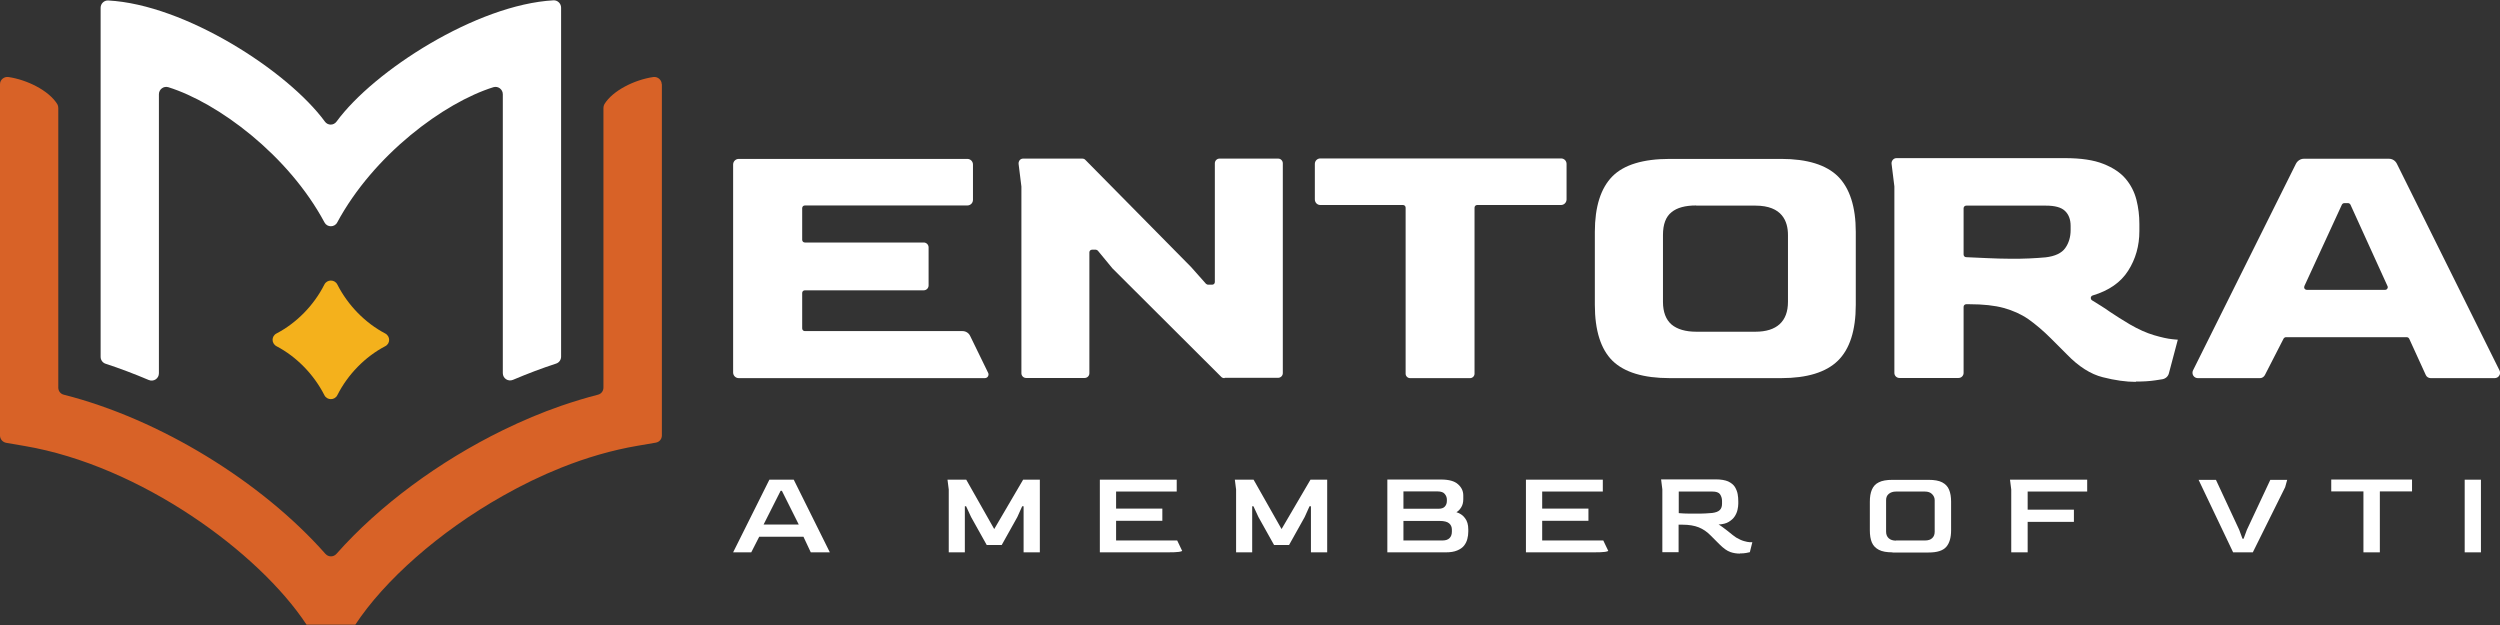
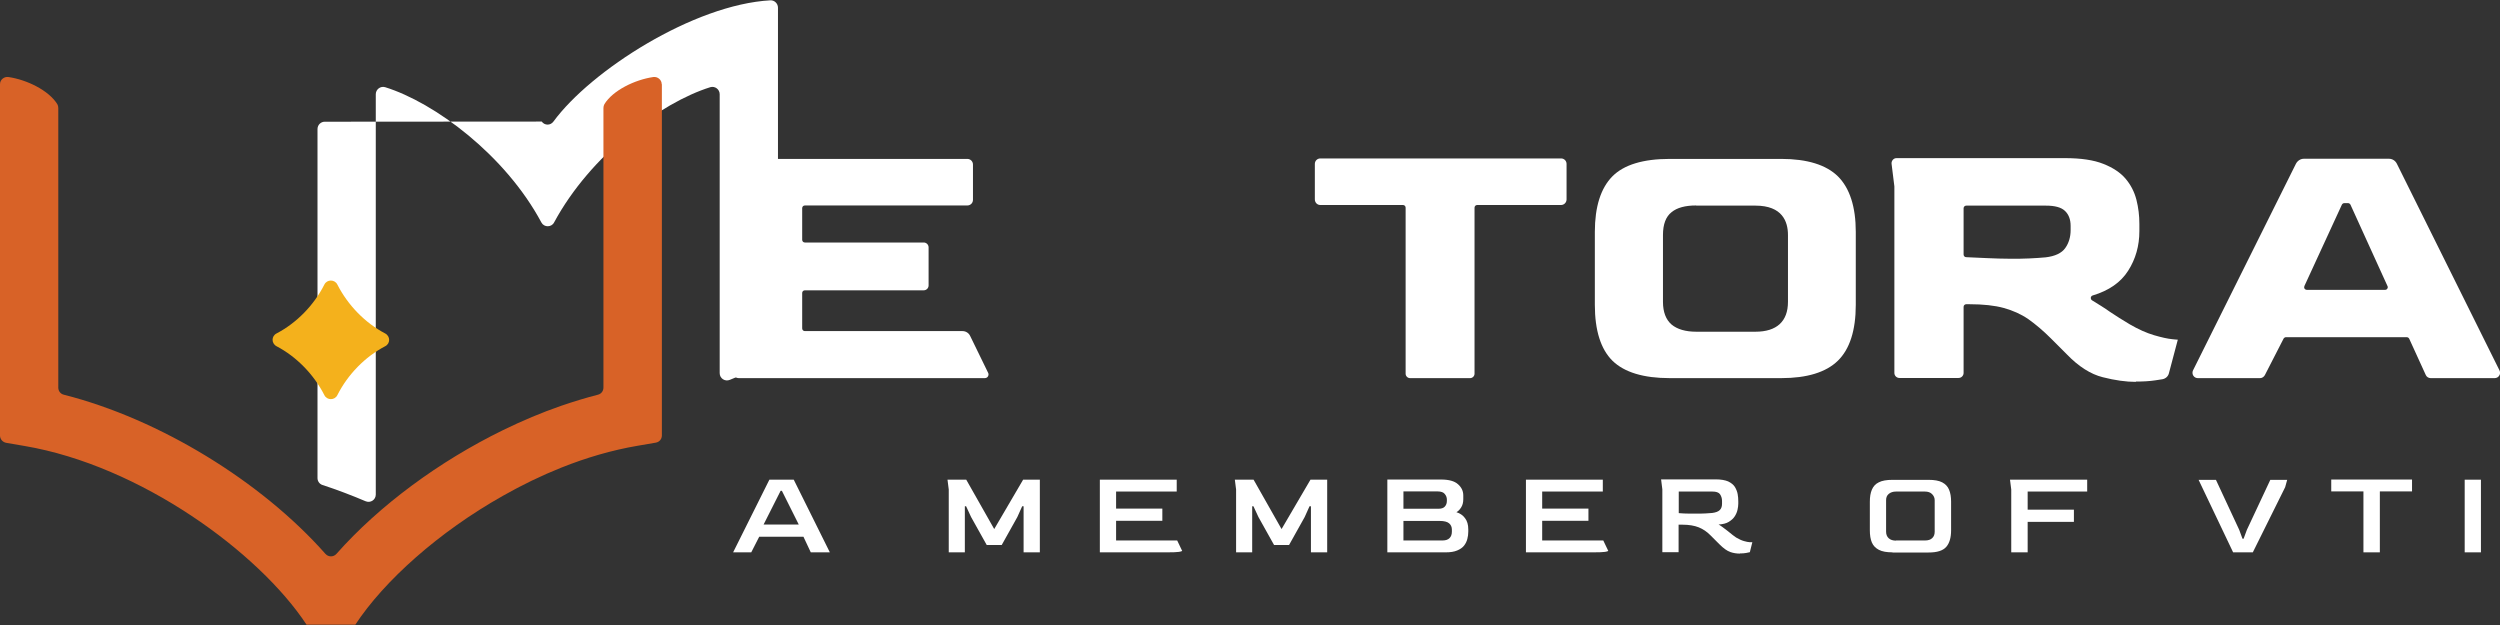
<svg xmlns="http://www.w3.org/2000/svg" id="Layer_1" data-name="Layer 1" viewBox="0 0 160 40">
  <rect x="0" y="0" width="160" height="40" fill="#333333" stroke="none" />
  <defs>
    <style>
      .cls-1 {
        fill: #d86227;
      }

      .cls-1, .cls-2, .cls-3 {
        stroke-width: 0px;
      }

      .cls-2 {
        fill: #f4b11c;
      }

      .cls-3 {
        fill: #fff;
      }
    </style>
  </defs>
  <g>
-     <path class="cls-3" d="m20.8,7.79C18.42,4.54,11.84.29,6.92.03c-.26-.01-.48.2-.48.47v22.34c0,.2.13.38.32.44.92.3,1.84.65,2.76,1.04.31.13.65-.09.65-.43V6.03c0-.31.3-.54.6-.45,3.17.99,7.68,4.33,10,8.66.17.32.64.32.81,0,2.33-4.33,6.83-7.67,10-8.66.3-.09.6.14.6.45v17.85c0,.34.34.56.65.43.92-.39,1.84-.74,2.76-1.04.19-.06.32-.24.32-.44V.49c0-.26-.22-.48-.48-.47-4.92.27-11.51,4.51-13.89,7.76-.19.26-.56.26-.75,0Z" />
+     <path class="cls-3" d="m20.8,7.79c-.26-.01-.48.2-.48.47v22.34c0,.2.13.38.32.44.92.3,1.84.65,2.76,1.04.31.13.65-.09.65-.43V6.03c0-.31.3-.54.6-.45,3.17.99,7.68,4.33,10,8.66.17.32.64.32.81,0,2.33-4.33,6.83-7.67,10-8.66.3-.09.6.14.6.45v17.85c0,.34.34.56.65.43.92-.39,1.84-.74,2.76-1.04.19-.06.32-.24.32-.44V.49c0-.26-.22-.48-.48-.47-4.92.27-11.51,4.51-13.89,7.76-.19.26-.56.26-.75,0Z" />
    <path class="cls-1" d="m42.36,5.39v22.48c0,.23-.16.42-.39.46l-1.17.2c-1.64.28-3.28.76-4.88,1.4-1.28.51-2.53,1.12-3.73,1.8-4.12,2.32-7.61,5.45-9.45,8.25h-3.12c-3.05-4.63-10.63-10.18-18.06-11.44l-1.17-.2C.16,28.29,0,28.1,0,27.87V5.39C0,5.1.26,4.89.54,4.93c1.17.17,2.58.85,3.13,1.74.04.07.06.16.06.24v17.9c0,.21.14.4.35.45,6.12,1.55,12.65,5.55,16.75,10.19.19.21.51.21.7,0,2.75-3.11,6.59-5.93,10.66-7.92,1.23-.6,2.48-1.13,3.73-1.56.79-.27,1.57-.51,2.35-.71.21-.05.35-.24.35-.45V6.91c0-.08.02-.17.06-.24.54-.89,1.96-1.57,3.13-1.74.28-.04.54.18.54.46Z" />
    <path class="cls-2" d="m20.76,25.29c-.67-1.32-1.78-2.46-3.06-3.13-.34-.18-.34-.65,0-.82,1.28-.67,2.39-1.8,3.06-3.13.17-.34.66-.34.83,0,.67,1.32,1.78,2.46,3.06,3.13.34.18.34.65,0,.82-1.28.67-2.39,1.8-3.06,3.13-.17.34-.66.34-.83,0Z" />
  </g>
-   <path class="cls-3" d="m78.36,24.2c-.08,0-.16-.03-.21-.09l-6.95-6.93-.94-1.14s-.08-.06-.13-.06h-.24c-.1,0-.17.08-.17.17v7.74c0,.17-.14.3-.3.3h-3.75c-.17,0-.3-.14-.3-.3v-11.95l-.18-1.45c-.01-.09.02-.17.07-.24.06-.07.14-.1.23-.1h3.77c.08,0,.16.03.21.09l6.76,6.85.95,1.07s.08.06.13.06h.27c.1,0,.17-.08.17-.17v-7.6c0-.17.14-.3.3-.3h3.75c.17,0,.3.14.3.3v13.43c0,.17-.14.3-.3.3h-3.41Z" />
  <path class="cls-3" d="m90.24,24.2c-.15,0-.28-.13-.28-.28v-10.63c0-.1-.08-.17-.17-.17h-5.29c-.2,0-.35-.16-.35-.36v-2.27c0-.2.16-.35.35-.35h15.41c.2,0,.35.16.35.35v2.27c0,.2-.16.36-.35.36h-5.37c-.1,0-.17.08-.17.17v10.63c0,.15-.13.28-.28.28h-3.84Z" />
  <path class="cls-3" d="m106.86,24.2c-1.67,0-2.9-.37-3.66-1.11-.75-.74-1.13-1.94-1.13-3.58v-4.67c0-1.61.38-2.8,1.12-3.55s1.98-1.12,3.67-1.12h7.14c1.66,0,2.88.38,3.63,1.12.75.75,1.14,1.94,1.14,3.55v4.67c0,1.64-.39,2.84-1.15,3.58-.76.74-1.98,1.11-3.62,1.11h-7.14Zm1.69-11.05c-.69,0-1.22.14-1.57.43-.37.29-.55.78-.55,1.46v4.28c0,.65.19,1.14.55,1.45.36.3.89.46,1.58.46h3.79c1.36,0,2.08-.66,2.08-1.91v-4.28c0-.86-.36-1.88-2.08-1.88h-3.79Z" />
  <path class="cls-3" d="m136.7,24.44c-.63,0-1.35-.1-2.13-.3-.76-.19-1.54-.68-2.29-1.46l-1.03-1.03c-.49-.49-.98-.9-1.43-1.22-.46-.32-1-.56-1.58-.72-.58-.16-1.32-.24-2.2-.24h-.2c-.1,0-.17.08-.17.17v4.23c0,.17-.14.32-.32.32h-3.79c-.17,0-.32-.14-.32-.32v-11.94l-.18-1.45c-.01-.09.02-.18.08-.25.06-.07.14-.11.24-.11h10.77c1.02,0,1.85.12,2.47.37.61.24,1.09.56,1.42.95.33.39.56.84.69,1.34.13.51.19,1.03.19,1.55v.46c0,.94-.24,1.79-.72,2.54-.47.74-1.23,1.27-2.27,1.58-.07.02-.11.08-.12.14,0,.07.02.13.08.17.41.25.8.49,1.15.74.37.25.8.52,1.27.8.55.32,1.07.55,1.54.69.48.14.87.23,1.19.26.14.01.25.03.34.03l-.57,2.15c-.05.2-.21.34-.41.38-.13.02-.28.05-.45.07-.39.06-.81.08-1.26.08Zm-10.86-11.28c-.1,0-.17.08-.17.17v2.96c0,.09.07.17.17.17.41.02.86.04,1.34.06.49.02.99.04,1.5.04.41,0,.81,0,1.19-.02.39-.02.74-.04,1.05-.07.6-.07,1.03-.27,1.26-.6.22-.31.34-.7.34-1.14v-.27c0-.41-.12-.73-.36-.96-.24-.23-.64-.34-1.23-.34h-5.09Z" />
  <path class="cls-3" d="m155.56,24.2c-.13,0-.26-.08-.31-.2l-1.06-2.32c-.03-.06-.09-.1-.16-.1h-7.73c-.06,0-.12.04-.15.09l-1.2,2.34c-.06.11-.18.19-.3.19h-3.99c-.12,0-.23-.06-.29-.16-.06-.1-.07-.22-.02-.33l6.59-13.23c.1-.19.29-.32.51-.32h5.44c.22,0,.41.12.51.32l6.57,13.23c.05.11.05.23-.02.33-.06.1-.17.16-.29.16h-4.1Zm-5.52-11.2c-.07,0-.13.04-.16.1l-2.4,5.21c-.02.05-.02.12.01.16.03.05.09.08.15.08h5.01c.06,0,.11-.03.14-.08.03-.05.04-.11.01-.16l-2.37-5.21c-.03-.06-.09-.1-.16-.1h-.24Z" />
  <path class="cls-3" d="m47.28,24.2c-.2,0-.36-.16-.36-.36v-13.31c0-.2.16-.36.36-.36h14.63c.2,0,.36.16.36.36v2.26c0,.2-.16.36-.36.36h-10.4c-.1,0-.17.08-.17.17v2.03c0,.1.08.17.17.17h7.61c.17,0,.31.14.31.31v2.44c0,.17-.14.31-.31.31h-7.61c-.1,0-.17.08-.17.17v2.27c0,.1.08.17.17.17h10.09c.21,0,.4.12.49.31l1.15,2.36c.04.07.03.16-.01.23-.04.07-.12.11-.2.11h-2.44s-13.31,0-13.31,0Z" />
  <g>
    <path class="cls-3" d="m46.92,35.35l2.32-4.65h1.56l2.31,4.65h-1.22l-.47-1h-2.83l-.51,1h-1.16Zm1.95-1.78h2.25l-1.08-2.16h-.08l-1.09,2.16Z" />
    <path class="cls-3" d="m60.72,35.35v-4.02l-.08-.63h1.2l1.79,3.16,1.85-3.16h1.07v4.65h-1.04v-2.95h-.09l-.31.69-1,1.79h-.96l-1-1.79-.32-.69h-.08v2.95h-1.04Z" />
    <path class="cls-3" d="m70.39,35.35v-4.65h4.92v.76h-3.88v1.09h2.96v.78h-2.96v1.26h3.91l.32.67s-.07.04-.21.06c-.14.02-.39.03-.74.03h-4.32Z" />
    <path class="cls-3" d="m79.11,35.35v-4.02l-.08-.63h1.2l1.79,3.16,1.85-3.16h1.07v4.65h-1.04v-2.95h-.09l-.31.69-1,1.79h-.96l-1-1.79-.32-.69h-.08v2.95h-1.04Z" />
    <path class="cls-3" d="m88.79,35.35v-4.66h3.44c.5,0,.86.1,1.08.3.23.2.34.44.34.72v.24c0,.22-.05.39-.14.53-.09.14-.19.24-.3.3.23.07.42.2.55.38.14.18.21.42.21.72v.14c0,.16-.02.32-.06.47-.04.16-.11.3-.21.43-.1.13-.25.23-.44.31-.19.08-.43.12-.73.12h-3.76Zm1.04-2.79h2.23c.18,0,.32-.04.41-.14s.13-.22.13-.37v-.08c0-.12-.04-.24-.13-.35-.08-.11-.24-.17-.47-.17h-2.18v1.11Zm0,2.03h2.49c.2,0,.35-.05.45-.15.1-.1.15-.24.15-.41v-.14c0-.16-.06-.3-.18-.4-.12-.1-.32-.15-.6-.15h-2.32v1.26Z" />
    <path class="cls-3" d="m97.66,35.35v-4.65h4.92v.76h-3.88v1.09h2.96v.78h-2.96v1.26h3.91l.32.67s-.07.04-.21.06c-.14.02-.39.03-.74.03h-4.32Z" />
    <path class="cls-3" d="m111.36,35.43c-.21,0-.42-.03-.62-.1-.2-.07-.43-.23-.69-.49l-.57-.57c-.23-.24-.49-.41-.76-.52-.28-.11-.62-.17-1.04-.17h-.25v1.76h-1.04v-4.02l-.08-.64h3.5c.34,0,.6.05.79.13.19.09.34.21.43.35.09.15.15.3.18.46.03.16.04.32.04.47v.15c0,.12-.02.25-.05.39-.03.14-.09.28-.18.42-.09.14-.22.25-.38.35s-.38.15-.65.17c.07.04.16.09.26.17s.21.16.33.25c.11.09.22.17.31.25.1.07.17.13.22.16.19.11.36.19.51.23.15.04.27.07.36.07.09,0,.15,0,.17,0l-.16.64s-.13.03-.24.05c-.11.02-.24.03-.39.03Zm-2.75-2.56c.2,0,.38,0,.54-.01s.3-.02.43-.03c.23-.03.39-.09.49-.19s.14-.24.14-.4v-.18c0-.17-.05-.31-.13-.43-.09-.12-.25-.17-.48-.17h-2.16v1.38c.23.02.45.03.64.03.19,0,.38,0,.55,0Z" />
    <path class="cls-3" d="m121.12,35.35c-.37,0-.66-.05-.87-.16-.21-.11-.36-.26-.45-.47-.09-.21-.13-.47-.13-.78v-1.83c0-.31.04-.56.13-.77s.23-.37.44-.47c.21-.11.5-.16.88-.16h2.31c.37,0,.66.05.87.16.21.11.36.27.44.47.09.21.13.47.13.77v1.83c0,.46-.1.82-.31,1.06-.21.24-.58.36-1.13.36h-2.31Zm.23-.76h1.86c.19,0,.35-.05.45-.15.11-.1.16-.24.16-.41v-2.02c0-.15-.06-.28-.17-.39-.11-.11-.26-.16-.45-.16h-1.86c-.19,0-.34.05-.46.15-.12.1-.17.23-.17.4v2.02c0,.18.06.32.17.42s.27.15.46.15Z" />
    <path class="cls-3" d="m128.72,35.35v-4.02l-.08-.63h4.94v.76h-3.81v1.16h2.96v.78h-2.96v1.95h-1.04Z" />
    <path class="cls-3" d="m142.92,35.35l-2.21-4.64h1.11l1.49,3.2.21.57h.07l.21-.57,1.5-3.2h1.08l-.13.47-2.07,4.17h-1.27Z" />
    <path class="cls-3" d="m151.26,35.35v-3.9h-2.06v-.76h5.17v.76h-2.06v3.9h-1.04Z" />
    <path class="cls-3" d="m157.74,35.35v-4.65h1.04v4.65h-1.04Z" />
  </g>
</svg>